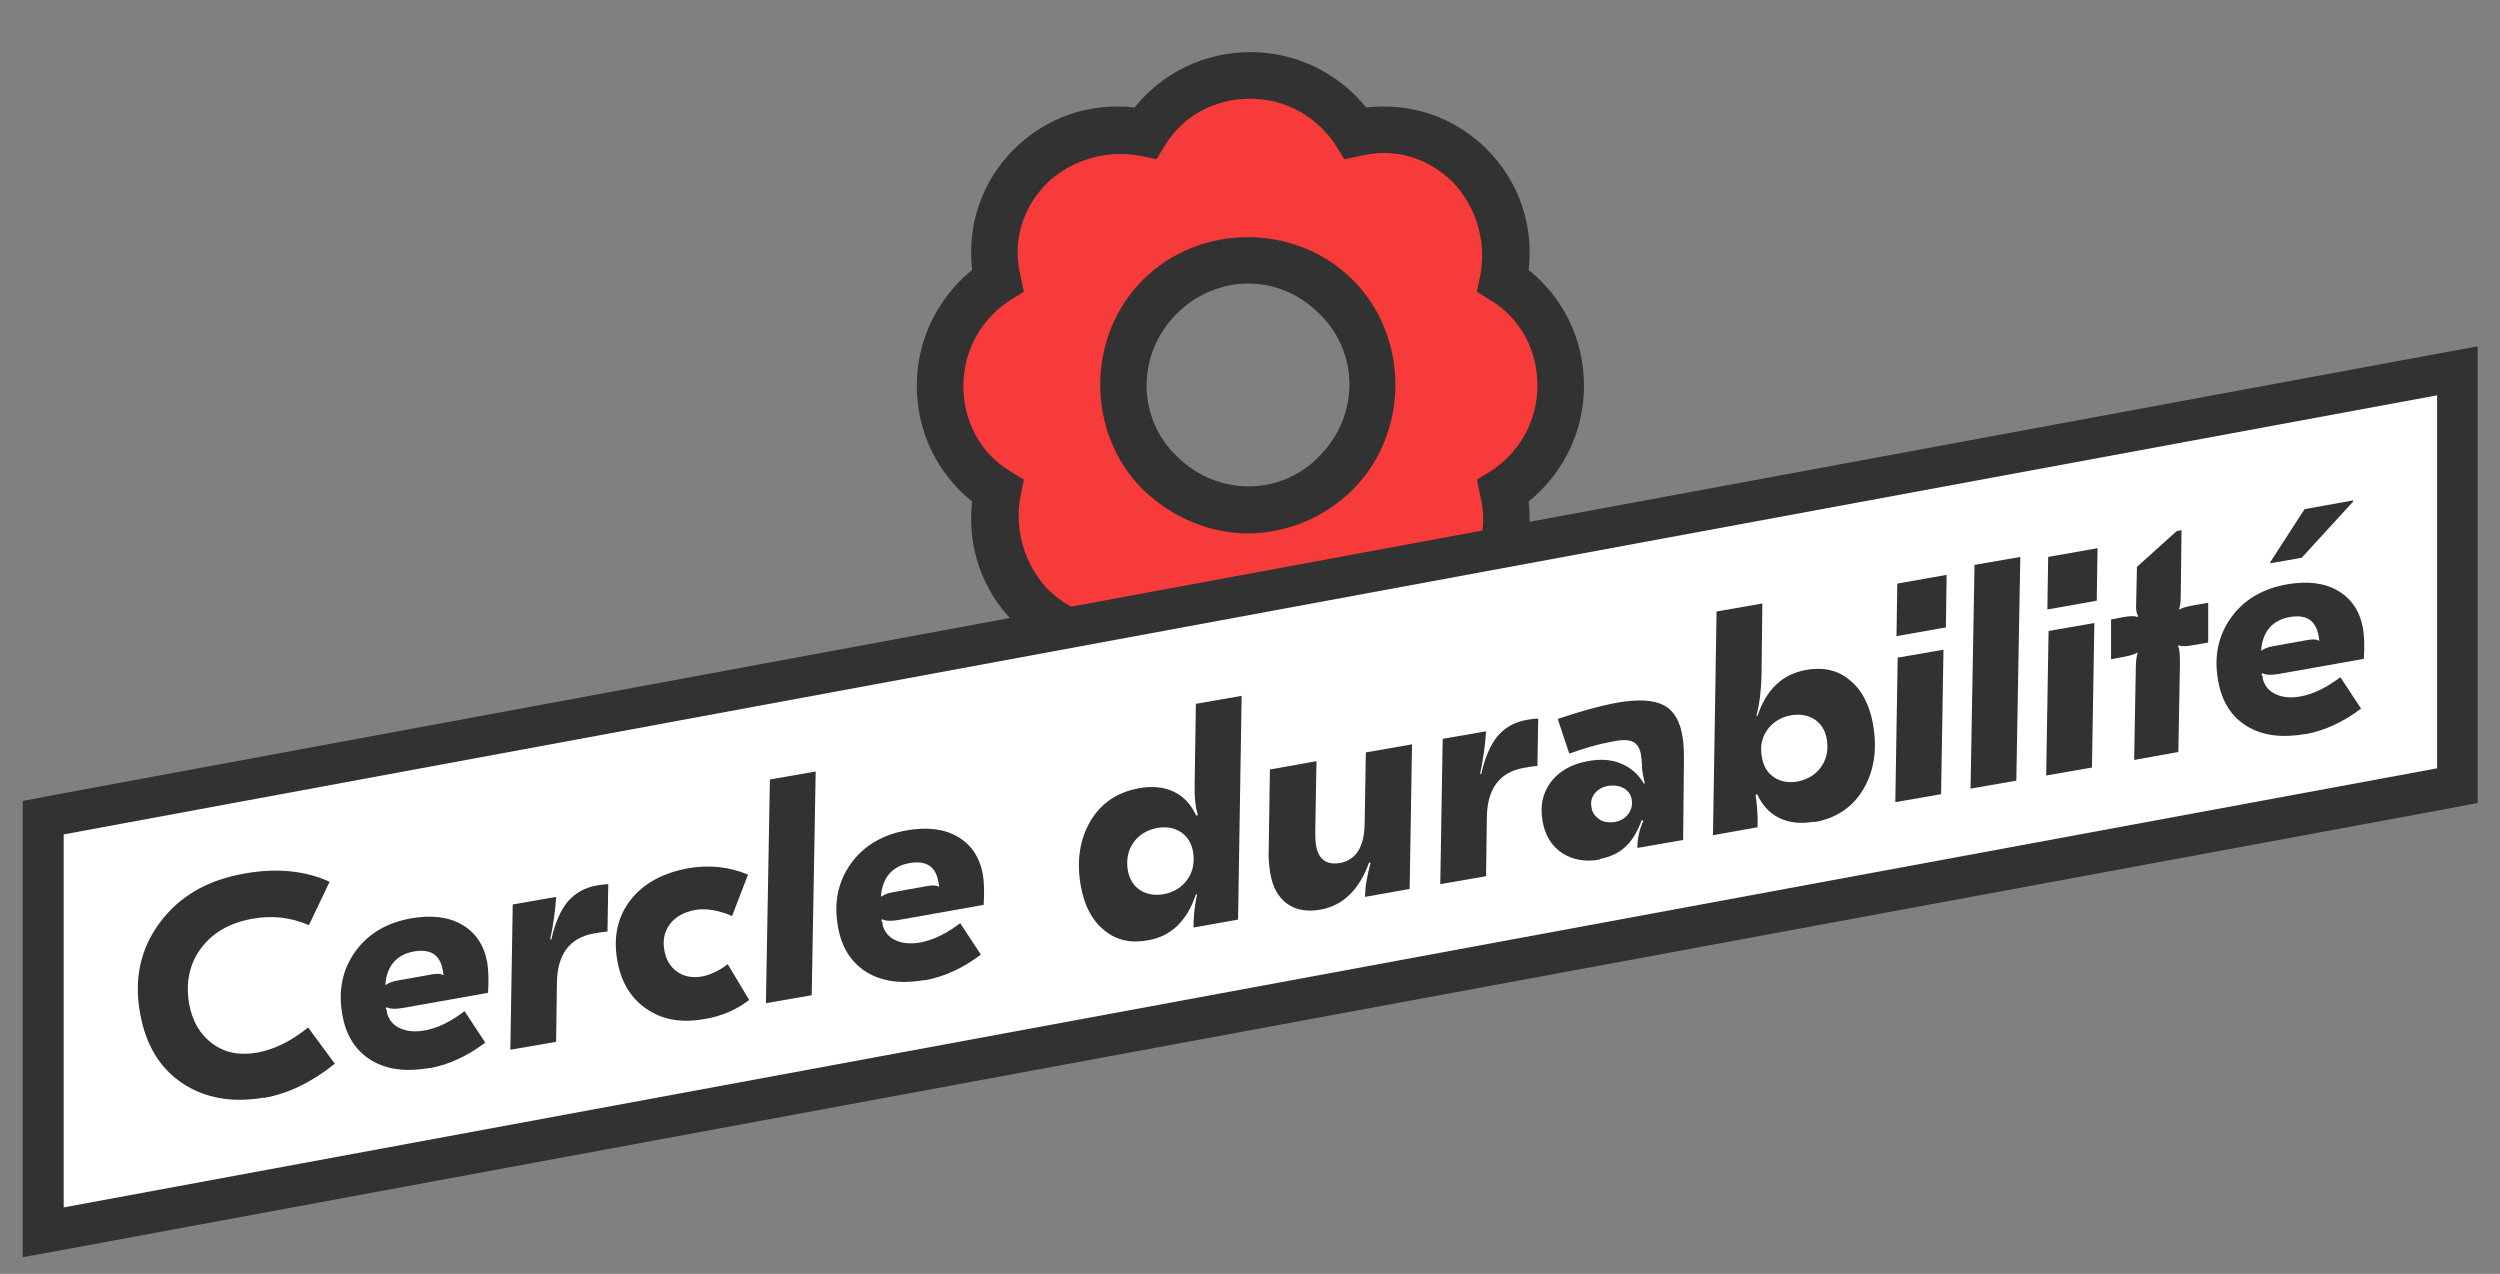
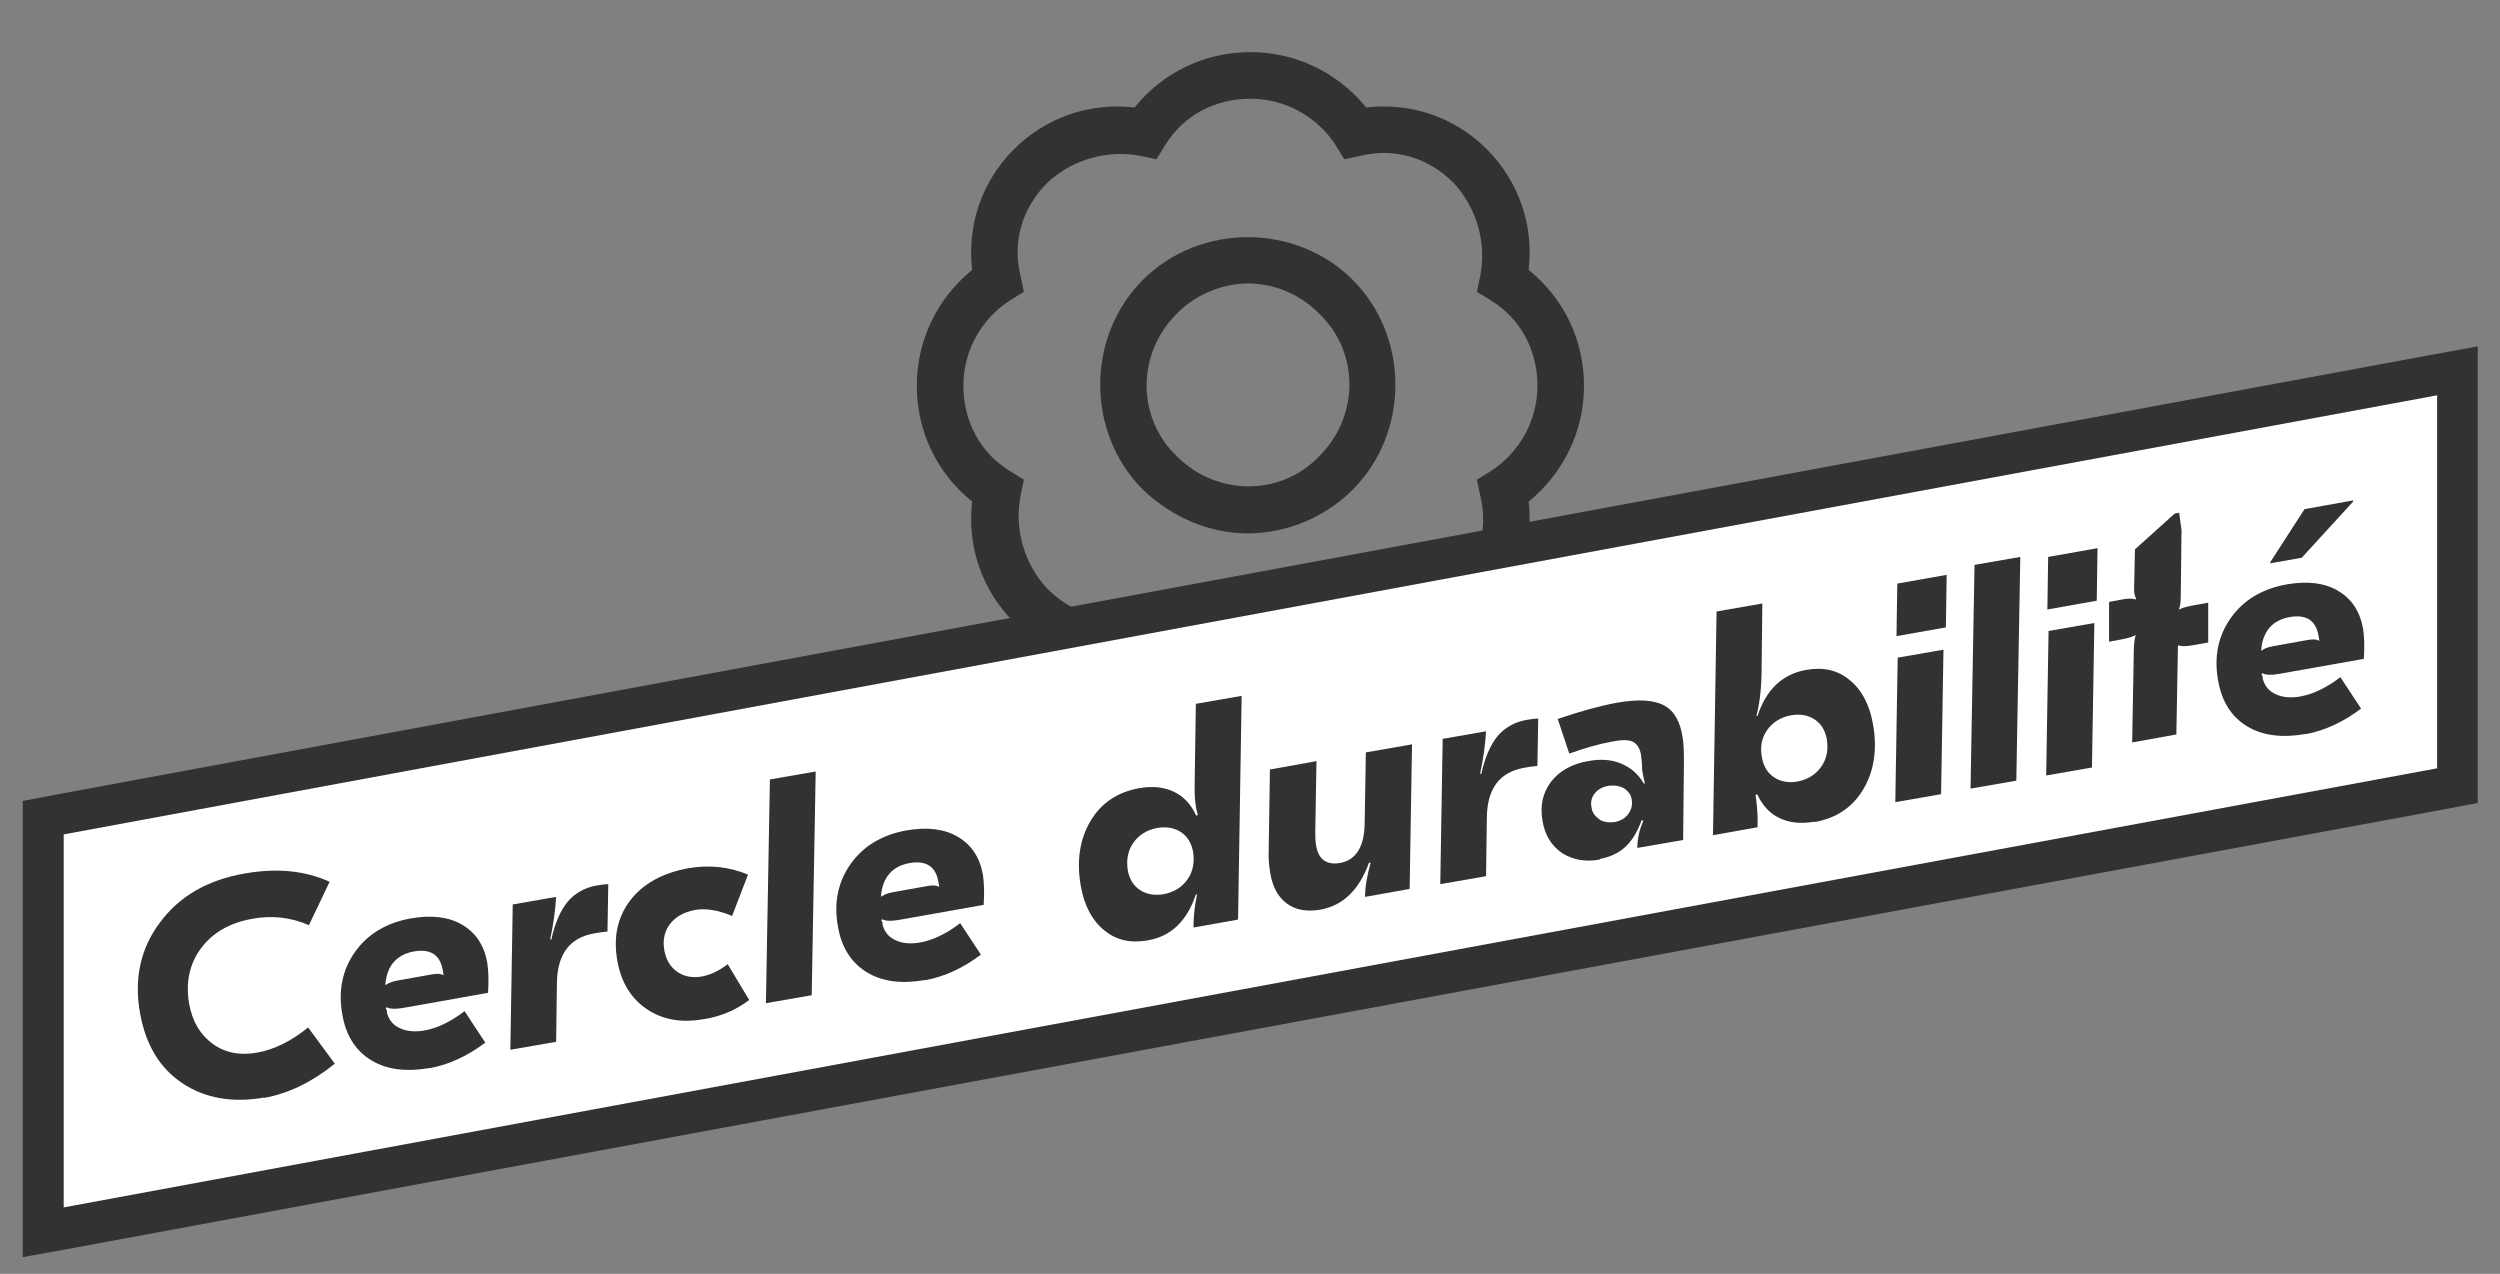
<svg xmlns="http://www.w3.org/2000/svg" id="Ebene_1" data-name="Ebene 1" version="1.1" viewBox="0 0 628 320">
  <rect x="0" y="0" width="628" height="320" fill="#808080" stroke="none" />
  <defs>
    <style>
      .cls-1 {
        fill: #323232;
      }

      .cls-1, .cls-2, .cls-3 {
        stroke-width: 0px;
      }

      .cls-2 {
        fill: #f73a3a;
        fill-rule: evenodd;
      }

      .cls-3 {
        fill: #fff;
      }
    </style>
  </defs>
  <g>
-     <path class="cls-2" d="M250.5,70.3c-2.1-10.1.8-21.1,8.4-28.7,7.6-7.6,19-10.5,28.7-8.4,5.5-8.9,15.2-14.3,26.6-14.3s20.7,5.9,26.6,14.3c10.1-2.1,21.1.8,28.7,8.4,8,8,10.5,19,8.4,28.7,8.9,5.5,14.3,15.2,14.3,26.6s-5.9,20.7-14.3,26.6c2.1,10.1-.8,21.1-8.4,28.7-7.6,7.6-19,10.5-28.7,8.4-5.5,8.9-15.2,14.3-26.6,14.3s-20.7-5.9-26.6-14.3c-10.1,2.1-21.1-.8-28.7-8.4-8-8-10.5-19-8.4-28.7-8.9-5.5-14.3-15.2-14.3-26.6s5.9-20.7,14.3-26.6ZM291.8,118.8c12.2,12.2,32,12.2,44.3,0,12.2-12.2,12.2-32,0-44.3-12.2-12.2-32-12.2-44.3,0-12.2,12.2-12.2,32,0,44.3Z" />
    <path class="cls-1" d="M314.1,180.7c-11.4,0-21.9-5.1-29.1-13.9-11.4,1.3-22.3-2.5-30.3-10.5s-11.8-19-10.5-30.3c-8.9-7.2-13.9-17.7-13.9-29.1s5.1-21.9,13.9-29.1c-1.3-11.4,2.5-22.3,10.5-30.3,8-8,19-11.8,30.3-10.5,7.2-8.9,17.7-13.9,29.1-13.9s21.9,5.1,29.1,13.9c11.4-1.3,22.3,2.5,30.3,10.5s11.8,19,10.5,30.3c8.9,7.2,13.9,17.7,13.9,29.1s-5.1,21.9-13.9,29.1c1.3,11.4-2.5,22.3-10.5,30.3-8,8-19.4,11.8-30.3,10.5-7.2,8.9-17.7,13.9-29.1,13.9ZM290.5,153.8l2.1,3.4c4.6,7.2,12.6,11.8,21.5,11.8s16.9-4.2,21.5-11.8l2.1-3.4,3.8.8c8.4,1.7,17.3-.8,23.6-6.7,6.3-6.3,8.9-14.8,6.7-23.6l-.8-3.8,3.4-2.1c7.2-4.6,11.8-12.6,11.8-21.5s-4.2-16.9-11.8-21.5l-3.4-2.1.8-3.8c1.7-8.4-.8-17.3-6.7-23.6-6.3-6.3-14.8-8.9-23.6-6.7l-3.8.8-2.1-3.4c-4.6-7.2-12.6-11.8-21.5-11.8s-16.9,4.2-21.5,11.8l-2.1,3.4-3.8-.8c-8.4-1.7-17.3.8-23.6,6.7-6.3,6.3-8.9,14.8-6.7,23.6l.8,3.8-3.4,2.1c-7.2,4.6-11.8,12.6-11.8,21.5s4.2,16.9,11.8,21.5l3.4,2.1-.8,3.8c-1.7,8.4.8,17.3,6.7,23.6,6.3,6.3,14.8,8.9,23.6,6.7l3.8-.8ZM313.7,134c-9.7,0-19-3.8-26.6-11-14.3-14.3-14.3-38.4,0-52.7,14.3-14.3,38.4-14.3,52.7,0,14.3,14.3,14.3,38.4,0,52.7-7.2,7.2-16.9,11-26.6,11h.4ZM313.7,71.2c-6.3,0-13.1,2.5-18.1,7.6-10.1,10.1-10.1,26.1,0,35.8,10.1,10.1,26.1,10.1,35.8,0,10.1-10.1,10.1-26.1,0-35.8-5.1-5.1-11.4-7.6-18.1-7.6h.4Z" />
  </g>
  <g>
    <polygon class="cls-3" points="10.9 205.4 617.3 93.1 617.3 197.3 10.9 309.5 10.9 205.4" />
    <path class="cls-1" d="M612.2,99.3v93.7L16,303.3v-93.7l596.2-110.3M622.5,87l-12.1,2.2L14.1,199.6l-8.4,1.6v114.6l12.1-2.2,596.2-110.3,8.4-1.6v-114.6h0Z" />
  </g>
  <g>
    <path class="cls-1" d="M66.4,275.7c-8,1.4-14.9.2-20.6-3.6-5.7-3.8-9.2-9.7-10.6-17.5-1.6-8.7.1-16.4,5-22.9,4.9-6.6,12-10.7,21.4-12.3,8-1.4,15-.7,21.2,2.1l-5.2,10.9c-4.6-2-9.3-2.5-14.2-1.6-5.7,1-10,3.5-12.9,7.4-2.9,3.9-3.9,8.6-3,13.9.8,4.5,2.8,7.8,5.9,10.1,3.2,2.3,6.9,3,11.3,2.2,4.3-.8,8.5-2.9,12.7-6.3l6.7,9.1c-5.7,4.6-11.6,7.5-17.8,8.6Z" />
    <path class="cls-1" d="M107.8,268.3c-5.8,1-10.7.4-14.6-2-3.9-2.4-6.3-6.2-7.2-11.4-1.1-6,0-11.3,3.2-15.8,3.2-4.5,7.9-7.3,14-8.4,5.2-.9,9.5-.4,12.9,1.6,3.4,2,5.5,5.1,6.3,9.5.3,1.9.4,4.5.2,7.6l-21.4,3.8c-1.8.3-3.2.3-4.1-.2l-.2.3.3.6v.5c.5,1.8,1.5,3.1,3.3,3.9,1.7.8,3.9,1,6.4.5,3.1-.6,6.4-2.2,9.8-4.8l5.2,7.9c-4.5,3.4-9.1,5.5-13.8,6.4ZM96.8,247.6c.4-.5,1.4-1,3.1-1.3l8.4-1.5c1.5-.3,2.5-.2,3.1.2v-.2c0-.2-.1-.6-.2-1.2-.7-3.8-3.1-5.3-7.2-4.6-4.4.8-6.8,3.6-7.2,8.3l.2.2Z" />
    <path class="cls-1" d="M128.2,263.5l.6-36.3,10.9-1.9c-.2,3.4-.7,7-1.5,10.7h.3c.9-4.1,2.3-7.3,4.1-9.5,1.9-2.2,4.4-3.6,7.5-4.1,1.2-.2,2.1-.3,2.7-.3l-.2,11.9c-1.2.1-2.4.3-3.5.5-6,1.1-9.1,5.2-9.2,12.4l-.2,14.8-11.5,2Z" />
    <path class="cls-1" d="M176.8,256c-5.6,1-10.3.2-14.3-2.5-3.9-2.6-6.4-6.6-7.4-12-1.1-6,0-11.1,3.2-15.3,3.2-4.2,8.1-6.9,14.6-8.1,5.2-.9,10.2-.4,15,1.6l-4,10.4c-3.5-1.5-6.7-2-9.4-1.5-2.7.5-4.8,1.7-6.2,3.5-1.4,1.9-1.9,4.1-1.4,6.7.4,2.3,1.5,4.1,3.2,5.3,1.7,1.2,3.8,1.6,6.2,1.2,2.1-.4,4.3-1.4,6.5-3.1l5.4,9c-3.3,2.5-7,4.1-11.3,4.8Z" />
    <path class="cls-1" d="M204.9,193.8l-1,56.2-11.5,2,1-56.2,11.5-2Z" />
    <path class="cls-1" d="M232.3,246.2c-5.8,1-10.7.4-14.6-2-3.9-2.4-6.3-6.2-7.2-11.4-1.1-6,0-11.3,3.2-15.8,3.2-4.5,7.9-7.3,14-8.4,5.2-.9,9.5-.4,12.9,1.6,3.4,2,5.5,5.1,6.3,9.5.3,1.9.4,4.5.2,7.6l-21.4,3.8c-1.8.3-3.2.3-4.1-.2l-.2.3.3.6v.5c.5,1.8,1.5,3.1,3.3,3.9,1.7.8,3.9,1,6.4.5,3.1-.6,6.4-2.2,9.8-4.8l5.2,7.9c-4.5,3.4-9.1,5.5-13.8,6.4ZM221.3,225.4c.4-.5,1.4-1,3.1-1.3l8.4-1.5c1.5-.3,2.5-.2,3.1.2v-.2c0-.2-.1-.6-.2-1.2-.7-3.8-3.1-5.3-7.2-4.6-4.4.8-6.8,3.6-7.2,8.3l.2.2Z" />
    <path class="cls-1" d="M288.4,236.2c-4.3.8-8,0-11-2.5-3-2.4-5-6.1-5.9-11.1-1.1-6.3-.3-11.7,2.4-16.3,2.7-4.6,6.8-7.3,12.2-8.3,3.4-.6,6.3-.3,8.8.9,2.5,1.2,4.3,3.2,5.6,6l.4-.2c-.6-1.9-.9-4.5-.8-8l.3-19.9,11.5-2-.9,56.2-11.2,2c0-2.8.3-5.6.9-8.3h-.3c-2.2,6.6-6.2,10.5-12,11.5ZM292.4,224.6c2.5-.5,4.5-1.7,5.9-3.7,1.4-2,1.8-4.3,1.4-6.9-.4-2.2-1.4-3.9-3.1-5-1.7-1.1-3.7-1.4-6-1-2.5.5-4.5,1.7-5.9,3.7-1.4,2-1.8,4.3-1.4,6.9.4,2.2,1.4,3.9,3.1,5s3.7,1.4,6,1Z" />
    <path class="cls-1" d="M354.7,187l-.6,36.3-11.2,2c0-2.4.5-5.3,1.4-8.6h-.4c-2.5,6.9-6.6,10.8-12.2,11.8-3.4.6-6.2.1-8.4-1.5-2.2-1.6-3.6-4.1-4.2-7.6-.3-1.7-.5-3.7-.4-6l.3-20.1,11.7-2.1-.3,17.4c0,1.5,0,2.7.2,3.8.6,3.5,2.6,4.9,5.9,4.4,4.1-.7,6.2-4,6.3-9.9l.3-17.9,11.5-2Z" />
    <path class="cls-1" d="M361.8,221.9l.6-36.3,10.9-1.9c-.2,3.4-.7,7-1.5,10.7h.3c.9-4.1,2.3-7.3,4.1-9.5,1.9-2.2,4.4-3.6,7.5-4.1,1.2-.2,2.1-.3,2.7-.3l-.2,11.9c-1.2.1-2.4.3-3.5.5-6,1.1-9.1,5.2-9.2,12.4l-.2,14.8-11.5,2Z" />
    <path class="cls-1" d="M402,215.9c-3.7.7-6.9.1-9.6-1.6-2.6-1.8-4.3-4.4-4.9-8-.7-3.8,0-7.1,2.1-9.9,2.1-2.7,5.2-4.5,9.3-5.2,3.1-.6,5.9-.4,8.3.6s4.3,2.6,5.7,5h.3c-.4-1.6-.6-2.7-.7-3.4,0-1.8-.2-3.1-.3-3.9-.3-1.6-1-2.7-2.1-3.2-1.1-.5-2.8-.5-5.2,0-3.3.6-6.8,1.6-10.7,3l-2.9-8.7c5.6-1.9,10.6-3.3,15-4.1,5.2-.9,9.1-.7,11.7.7,2.6,1.4,4.1,4.1,4.7,8.2.2,1.2.3,3.1.3,5.8l-.2,19.8-11.5,2c0-2.3.5-4.6,1.5-6.8l-.4-.2c-1.1,3-2.5,5.3-4.2,6.8-1.6,1.5-3.8,2.5-6.4,3ZM401.8,205.9c1.1.6,2.4.8,3.8.6,1.5-.3,2.6-.9,3.4-2,.8-1.1,1.1-2.2.9-3.6-.2-1.3-.9-2.2-2-2.9-1.1-.6-2.4-.8-3.9-.6-1.5.3-2.6.9-3.4,1.9-.8,1-1.1,2.2-.8,3.6.2,1.3.9,2.2,2,2.9Z" />
    <path class="cls-1" d="M455.8,206.4c-3.4.6-6.3.3-8.8-.9s-4.3-3.2-5.6-6l-.4.2c.4,2.7.6,5.4.5,8.1l-11.2,2,.9-56.2,11.5-2-.2,17.7c-.1,4.5-.6,8-1.3,10.5h.3c2.2-6.6,6.2-10.4,12.1-11.5,4.3-.8,8,0,11,2.5,3,2.4,5,6.1,5.9,11.1,1.1,6.3.3,11.7-2.4,16.3-2.7,4.6-6.8,7.3-12.2,8.3ZM451.6,196.3c2.5-.5,4.5-1.7,5.9-3.7,1.4-2,1.8-4.3,1.4-6.9-.4-2.2-1.4-3.9-3.1-5-1.7-1.1-3.7-1.4-6-1-2.5.5-4.5,1.7-5.9,3.7-1.4,2-1.8,4.3-1.3,6.9.4,2.2,1.4,3.9,3.1,5,1.7,1.1,3.7,1.4,6,1Z" />
    <path class="cls-1" d="M488.2,163.2l-.6,36.3-11.5,2,.6-36.3,11.5-2ZM476.4,159.8l.2-13.2,12.4-2.2-.2,13.2-12.4,2.2Z" />
    <path class="cls-1" d="M507.5,139.9l-1,56.2-11.5,2,1-56.2,11.5-2Z" />
    <path class="cls-1" d="M526.1,156.5l-.6,36.3-11.5,2,.6-36.3,11.5-2ZM514.3,153.1l.2-13.2,12.4-2.2-.2,13.2-12.4,2.2Z" />
-     <path class="cls-1" d="M548,133.2l-.2,16.7c0,1.6-.2,2.7-.5,3.2h.1c.6-.3,1.7-.7,3.4-1l3.9-.7v10s-4,.7-4,.7c-1.7.3-2.8.3-3.4,0l-.2.2c.4.6.5,2,.5,4.4l-.4,22.2-11.1,2,.4-22.3c0-2.4.2-3.9.5-4.6h-.2c-.5.3-1.6.7-3.3,1l-3.2.6v-10s3.2-.6,3.2-.6c1.7-.3,2.8-.3,3.4,0l.2-.2c-.4-.7-.6-1.7-.5-3l.2-9.4,10-9,1.1-.2Z" />
+     <path class="cls-1" d="M548,133.2l-.2,16.7c0,1.6-.2,2.7-.5,3.2h.1c.6-.3,1.7-.7,3.4-1l3.9-.7v10s-4,.7-4,.7c-1.7.3-2.8.3-3.4,0l-.2.2l-.4,22.2-11.1,2,.4-22.3c0-2.4.2-3.9.5-4.6h-.2c-.5.3-1.6.7-3.3,1l-3.2.6v-10s3.2-.6,3.2-.6c1.7-.3,2.8-.3,3.4,0l.2-.2c-.4-.7-.6-1.7-.5-3l.2-9.4,10-9,1.1-.2Z" />
    <path class="cls-1" d="M579,184.4c-5.8,1-10.7.4-14.6-2-3.9-2.4-6.3-6.2-7.2-11.4-1.1-6,0-11.3,3.2-15.8,3.2-4.5,7.9-7.3,14-8.4,5.2-.9,9.5-.4,12.9,1.6,3.4,2,5.5,5.1,6.3,9.5.3,1.9.4,4.5.2,7.6l-21.4,3.8c-1.8.3-3.2.3-4.1-.2l-.2.3.3.6v.5c.5,1.8,1.5,3.1,3.3,3.9,1.7.8,3.9,1,6.4.5,3.1-.6,6.4-2.2,9.8-4.8l5.2,7.9c-4.5,3.4-9.1,5.5-13.8,6.4ZM568,163.6c.4-.5,1.4-1,3.1-1.3l8.4-1.5c1.5-.3,2.5-.2,3.1.2v-.2c0-.2-.1-.6-.2-1.2-.7-3.8-3.1-5.3-7.2-4.6-4.4.8-6.8,3.6-7.2,8.3l.2.2ZM591.1,125.7v.3c0,0-12.9,14.1-12.9,14.1l-7.9,1.4v-.3c0,0,8.6-13.3,8.6-13.3l12.2-2.2Z" />
  </g>
</svg>